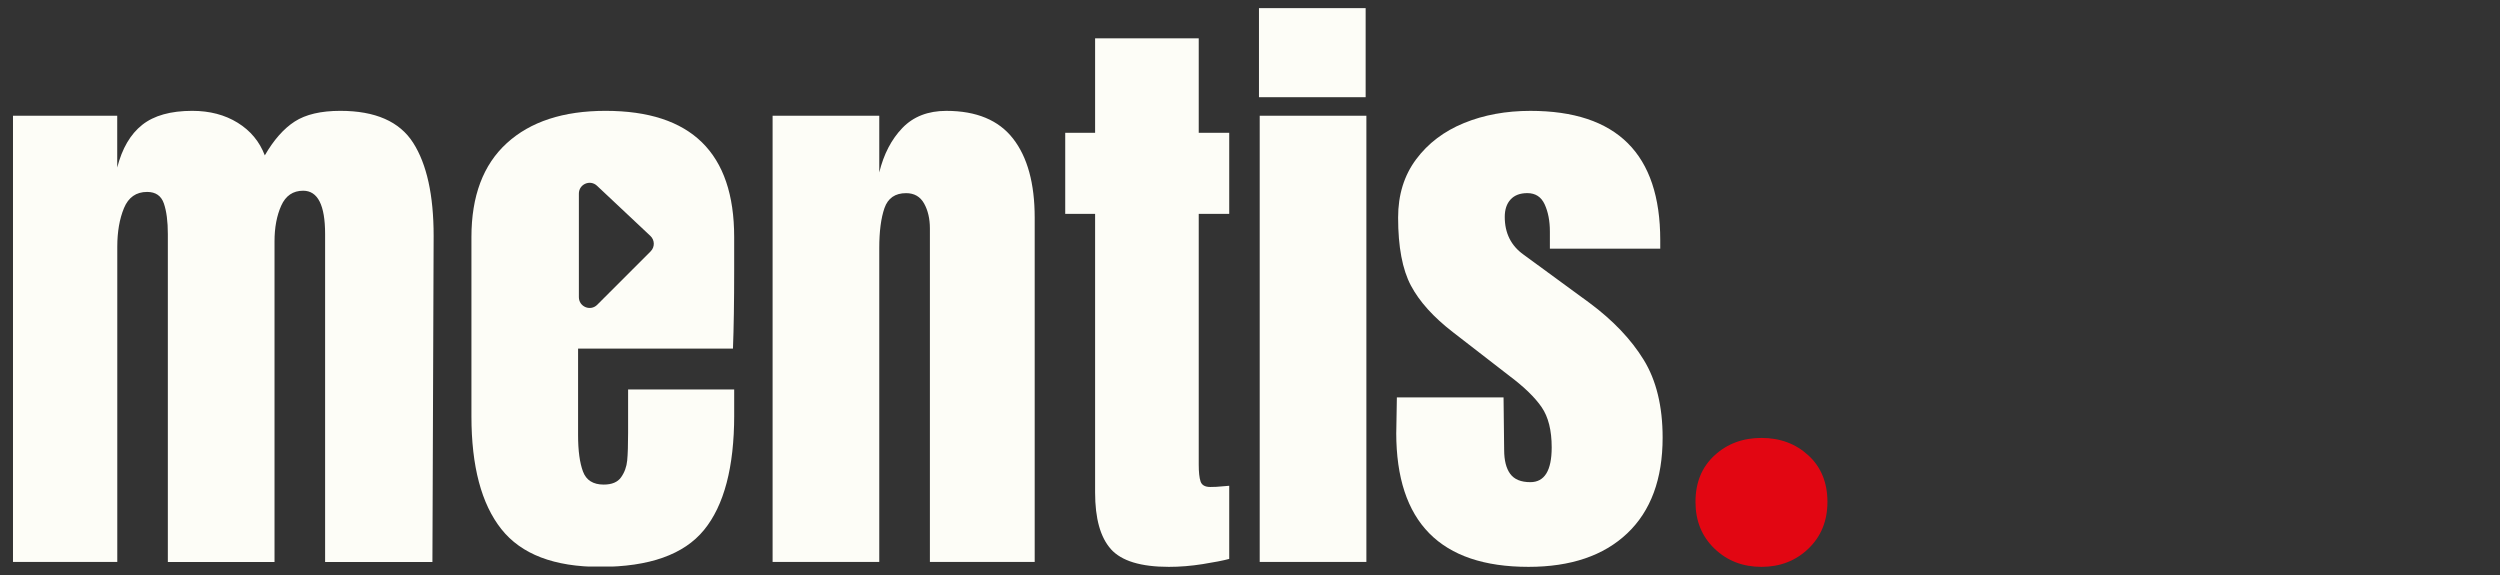
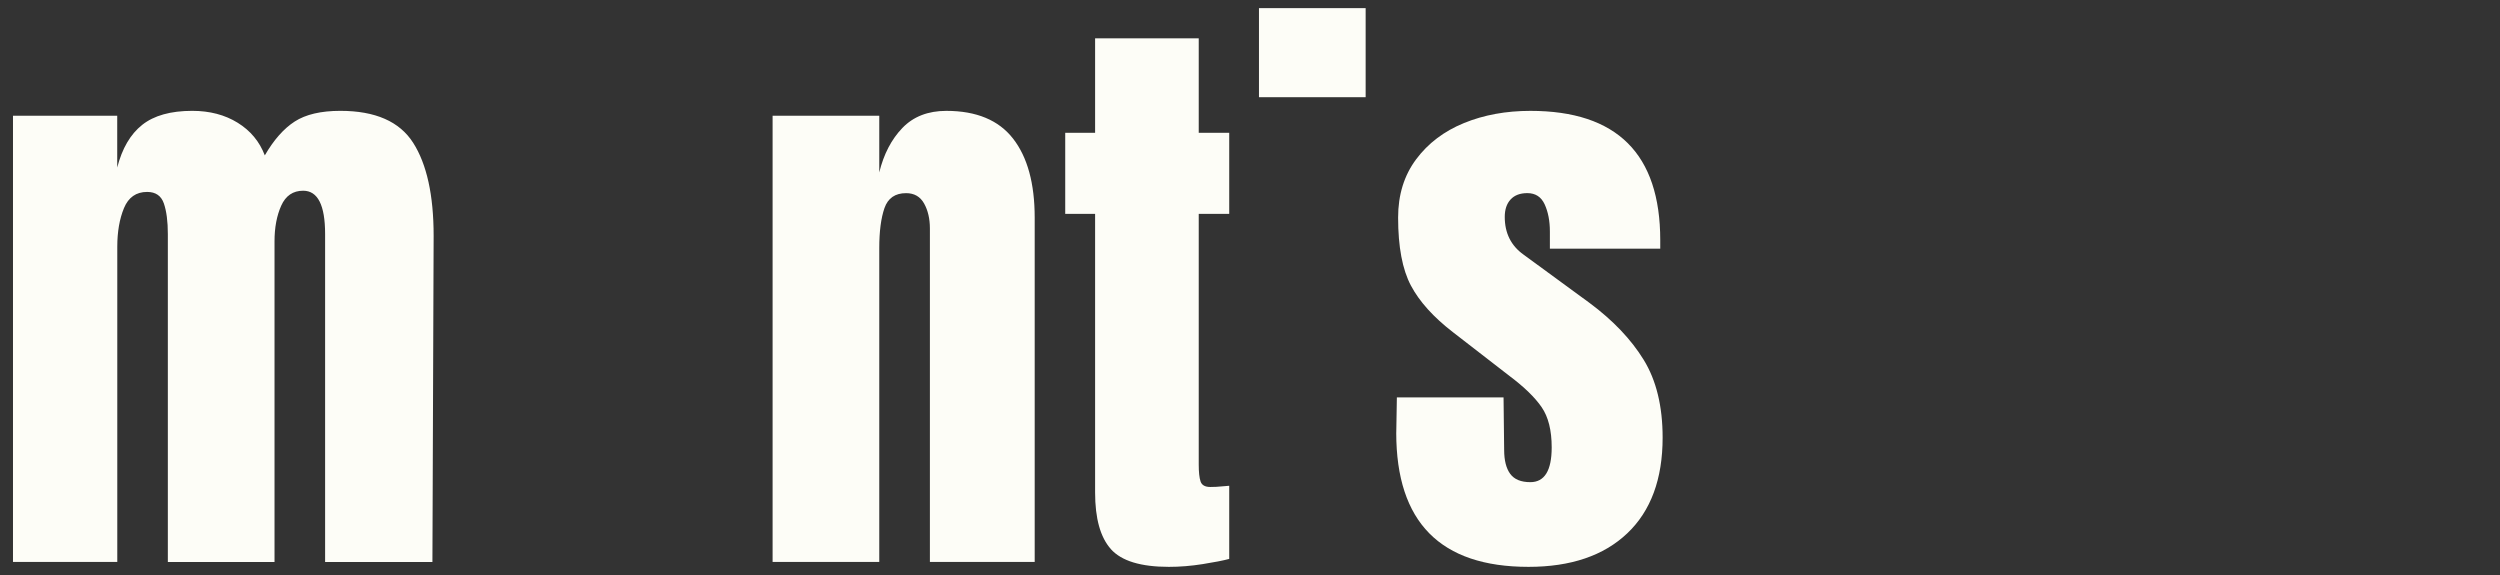
<svg xmlns="http://www.w3.org/2000/svg" width="2000" zoomAndPan="magnify" viewBox="0 0 1500 345" height="460" preserveAspectRatio="xMidYMid meet" version="1.0">
  <rect x="0" y="0" width="1500" height="345" fill="#333333" stroke="none" />
  <defs>
    <clipPath id="876ab16d77">
      <path d="M 7.793 66.508 L 260.184 66.508 L 260.184 337.629 L 7.793 337.629 Z M 7.793 66.508 " clip-rule="nonzero" />
    </clipPath>
    <clipPath id="7c5787c653">
      <path d="M 7.793 69.445 L 70.332 69.445 L 70.332 100.523 C 73.266 89.062 78.254 80.52 85.328 74.91 C 92.406 69.305 102.414 66.508 115.34 66.508 C 125.816 66.508 134.902 68.883 142.602 73.645 C 150.301 78.41 155.707 84.922 158.883 93.227 C 164.25 83.957 170.219 77.184 176.812 72.922 C 183.406 68.66 192.516 66.508 204.215 66.508 C 225.18 66.508 239.754 72.902 247.914 85.707 C 256.078 98.512 260.18 117.105 260.18 141.492 L 259.453 337.184 L 195.066 337.184 L 195.066 140.406 C 195.066 123.098 190.684 114.434 181.898 114.434 C 175.809 114.434 171.406 117.43 168.734 123.398 C 166.059 129.367 164.711 136.504 164.711 144.809 L 164.711 337.207 L 100.707 337.207 L 100.707 140.406 C 100.707 132.848 99.922 126.754 98.336 122.113 C 96.746 117.469 93.391 115.156 88.285 115.156 C 81.711 115.156 77.066 118.395 74.395 124.844 C 71.719 131.297 70.371 139.059 70.371 148.062 L 70.371 337.164 L 7.793 337.164 Z M 7.793 69.445 " clip-rule="nonzero" />
    </clipPath>
    <clipPath id="31986fca56">
      <path d="M 282.859 66.508 L 441 66.508 L 441 340 L 282.859 340 Z M 282.859 66.508 " clip-rule="nonzero" />
    </clipPath>
    <clipPath id="a1b544db39">
-       <path d="M 347.328 116.141 C 347.328 110.492 354.062 107.578 358.184 111.438 L 390.246 141.57 C 392.902 144.062 392.961 148.246 390.387 150.816 L 358.324 182.879 C 354.266 186.941 347.328 184.066 347.328 178.316 Z M 439.777 209.156 C 440.262 196.973 440.504 181.113 440.504 161.613 L 440.504 142.234 C 440.523 91.758 414.773 66.508 363.332 66.508 C 337.961 66.508 318.223 72.98 304.07 85.906 C 289.918 98.832 282.859 117.609 282.859 142.234 L 282.859 249.781 C 282.859 279.773 288.832 302.328 300.793 317.445 C 312.754 332.562 332.492 340.121 360.055 340.121 C 389.562 340.121 410.348 332.742 422.41 317.988 C 434.473 303.234 440.523 280.258 440.523 249.039 L 440.523 233.68 L 376.859 233.68 L 376.859 259.652 C 376.859 266.969 376.68 272.516 376.316 276.297 C 375.953 280.074 374.727 283.434 372.656 286.367 C 370.586 289.301 367.109 290.75 362.227 290.75 C 355.871 290.75 351.73 288.137 349.781 282.891 C 347.832 277.645 346.848 270.387 346.848 261.117 L 346.848 209.156 Z M 439.777 209.156 " clip-rule="nonzero" />
-     </clipPath>
+       </clipPath>
    <clipPath id="c3f61635c1">
      <path d="M 463.223 66 L 621 66 L 621 337.672 L 463.223 337.672 Z M 463.223 66 " clip-rule="nonzero" />
    </clipPath>
    <clipPath id="ba6bf39167">
      <path d="M 527.562 337.176 L 463.559 337.176 L 463.559 69.438 L 527.562 69.438 L 527.562 103.449 C 530.238 92.473 534.883 83.566 541.453 76.754 C 548.027 69.938 556.812 66.52 567.789 66.52 C 585.84 66.52 599.188 72.07 607.832 83.164 C 616.477 94.262 620.816 110.062 620.816 130.547 L 620.816 337.176 L 557.938 337.176 L 557.938 137.102 C 557.938 131.25 556.773 126.246 554.461 122.105 C 552.148 117.961 548.551 115.891 543.664 115.891 C 537.094 115.891 532.75 118.887 530.68 124.859 C 528.609 130.828 527.562 138.828 527.562 148.82 Z M 527.562 337.176 " clip-rule="nonzero" />
    </clipPath>
    <clipPath id="8e45fe8e1a">
      <path d="M 639 22.598 L 738 22.598 L 738 340.449 L 639 340.449 Z M 639 22.598 " clip-rule="nonzero" />
    </clipPath>
    <clipPath id="fb7f92b94b">
      <path d="M 666.57 329.5 C 660.219 322.422 657.062 311.086 657.062 295.484 L 657.062 128.336 L 639.133 128.336 L 639.133 79.668 L 657.062 79.668 L 657.062 22.98 L 719.238 22.98 L 719.238 79.668 L 737.531 79.668 L 737.531 128.316 L 719.238 128.316 L 719.238 278.66 C 719.238 283.305 719.602 286.699 720.344 288.891 C 721.086 291.082 723.02 292.188 726.195 292.188 C 728.625 292.188 730.957 292.066 733.148 291.828 C 735.34 291.586 736.809 291.465 737.531 291.465 L 737.531 335.348 C 733.871 336.332 728.566 337.359 721.609 338.465 C 714.656 339.57 707.902 340.113 701.309 340.113 C 684.48 340.113 672.902 336.574 666.551 329.5 " clip-rule="nonzero" />
    </clipPath>
    <clipPath id="a0817d2a3f">
      <path d="M 755.824 69.438 L 819.828 69.438 L 819.828 337.176 L 755.824 337.176 Z M 755.824 69.438 " clip-rule="nonzero" />
    </clipPath>
    <clipPath id="2409799183">
      <path d="M 837 66 L 997.602 66 L 997.602 340.449 L 837 340.449 Z M 837 66 " clip-rule="nonzero" />
    </clipPath>
    <clipPath id="3147bce534">
      <path d="M 837.762 259.645 L 838.121 238.434 L 902.129 238.434 L 902.492 269.895 C 902.492 276.246 903.715 281.051 906.148 284.348 C 908.582 287.645 912.602 289.293 918.211 289.293 C 926.734 289.293 931.016 282.34 931.016 268.449 C 931.016 258.195 929.004 250.156 924.984 244.305 C 920.965 238.457 914.57 232.242 905.789 225.648 L 871.773 199.316 C 860.074 190.289 851.652 180.965 846.547 171.336 C 841.441 161.703 838.867 148.117 838.867 130.547 C 838.867 116.898 842.465 105.258 849.66 95.609 C 856.859 85.961 866.426 78.723 878.367 73.84 C 890.309 68.953 903.598 66.52 918.23 66.52 C 970.176 66.52 996.148 92.371 996.148 144.074 L 996.148 149.203 L 929.93 149.203 L 929.93 138.93 C 929.93 132.598 928.883 127.168 926.812 122.645 C 924.742 118.125 921.266 115.871 916.402 115.871 C 912.02 115.871 908.66 117.16 906.328 119.711 C 903.996 122.266 902.852 125.742 902.852 130.145 C 902.852 139.895 906.633 147.453 914.191 152.82 L 953.691 181.727 C 967.824 192.219 978.68 203.617 986.234 215.922 C 993.793 228.223 997.574 243.781 997.574 262.559 C 997.574 287.426 990.496 306.582 976.367 319.988 C 962.234 333.398 942.473 340.113 917.105 340.113 C 864.195 340.113 837.742 313.297 837.742 259.645 " clip-rule="nonzero" />
    </clipPath>
    <clipPath id="77639da349">
      <path d="M 755.383 4.887 L 819.387 4.887 L 819.387 58.301 L 755.383 58.301 Z M 755.383 4.887 " clip-rule="nonzero" />
    </clipPath>
    <clipPath id="bf7660fa7c">
      <path d="M 1017.035 262.719 L 1097 262.719 L 1097 340.449 L 1017.035 340.449 Z M 1017.035 262.719 " clip-rule="nonzero" />
    </clipPath>
    <clipPath id="60ed13087c">
      <path d="M 1056.875 340.113 C 1045.68 340.113 1036.289 336.473 1028.691 329.176 C 1021.094 321.879 1017.293 312.531 1017.293 301.133 C 1017.293 289.535 1021.094 280.246 1028.691 273.254 C 1036.289 266.258 1045.68 262.758 1056.875 262.758 C 1068.074 262.758 1077.461 266.258 1085.059 273.254 C 1092.656 280.246 1096.457 289.555 1096.457 301.133 C 1096.457 312.531 1092.656 321.879 1085.059 329.176 C 1077.461 336.473 1068.074 340.113 1056.875 340.113 " clip-rule="nonzero" />
    </clipPath>
  </defs>
  <g clip-path="url(#876ab16d77)">
    <g clip-path="url(#7c5787c653)">
      <path fill="#fdfdf7" d="M 7.793 66.508 L 260.184 66.508 L 260.184 337.629 L 7.793 337.629 Z M 7.793 66.508 " fill-opacity="1" fill-rule="nonzero" />
    </g>
  </g>
  <g clip-path="url(#31986fca56)">
    <g clip-path="url(#a1b544db39)">
      <path fill="#fdfdf7" d="M 282.859 66.508 L 440.512 66.508 L 440.512 339.938 L 282.859 339.938 Z M 282.859 66.508 " fill-opacity="1" fill-rule="nonzero" />
    </g>
  </g>
  <g clip-path="url(#c3f61635c1)">
    <g clip-path="url(#ba6bf39167)">
      <path fill="#fdfdf7" d="M 453.508 -5.164 L 1105.867 -5.164 L 1105.867 350.164 L 453.508 350.164 Z M 453.508 -5.164 " fill-opacity="1" fill-rule="nonzero" />
    </g>
  </g>
  <g clip-path="url(#8e45fe8e1a)">
    <g clip-path="url(#fb7f92b94b)">
      <path fill="#fdfdf7" d="M 453.508 -5.164 L 1105.867 -5.164 L 1105.867 350.164 L 453.508 350.164 Z M 453.508 -5.164 " fill-opacity="1" fill-rule="nonzero" />
    </g>
  </g>
  <g clip-path="url(#a0817d2a3f)">
-     <path fill="#fdfdf7" d="M 453.508 -5.164 L 1105.867 -5.164 L 1105.867 350.164 L 453.508 350.164 Z M 453.508 -5.164 " fill-opacity="1" fill-rule="nonzero" />
-   </g>
+     </g>
  <g clip-path="url(#2409799183)">
    <g clip-path="url(#3147bce534)">
      <path fill="#fdfdf7" d="M 453.508 -5.164 L 1105.867 -5.164 L 1105.867 350.164 L 453.508 350.164 Z M 453.508 -5.164 " fill-opacity="1" fill-rule="nonzero" />
    </g>
  </g>
  <g clip-path="url(#77639da349)">
    <path fill="#fdfdf7" d="M 453.508 -5.164 L 1105.867 -5.164 L 1105.867 350.164 L 453.508 350.164 Z M 453.508 -5.164 " fill-opacity="1" fill-rule="nonzero" />
  </g>
  <g clip-path="url(#bf7660fa7c)">
    <g clip-path="url(#60ed13087c)">
-       <path fill="#e20612" d="M 453.508 -5.164 L 1105.867 -5.164 L 1105.867 350.164 L 453.508 350.164 Z M 453.508 -5.164 " fill-opacity="1" fill-rule="nonzero" />
-     </g>
+       </g>
  </g>
</svg>